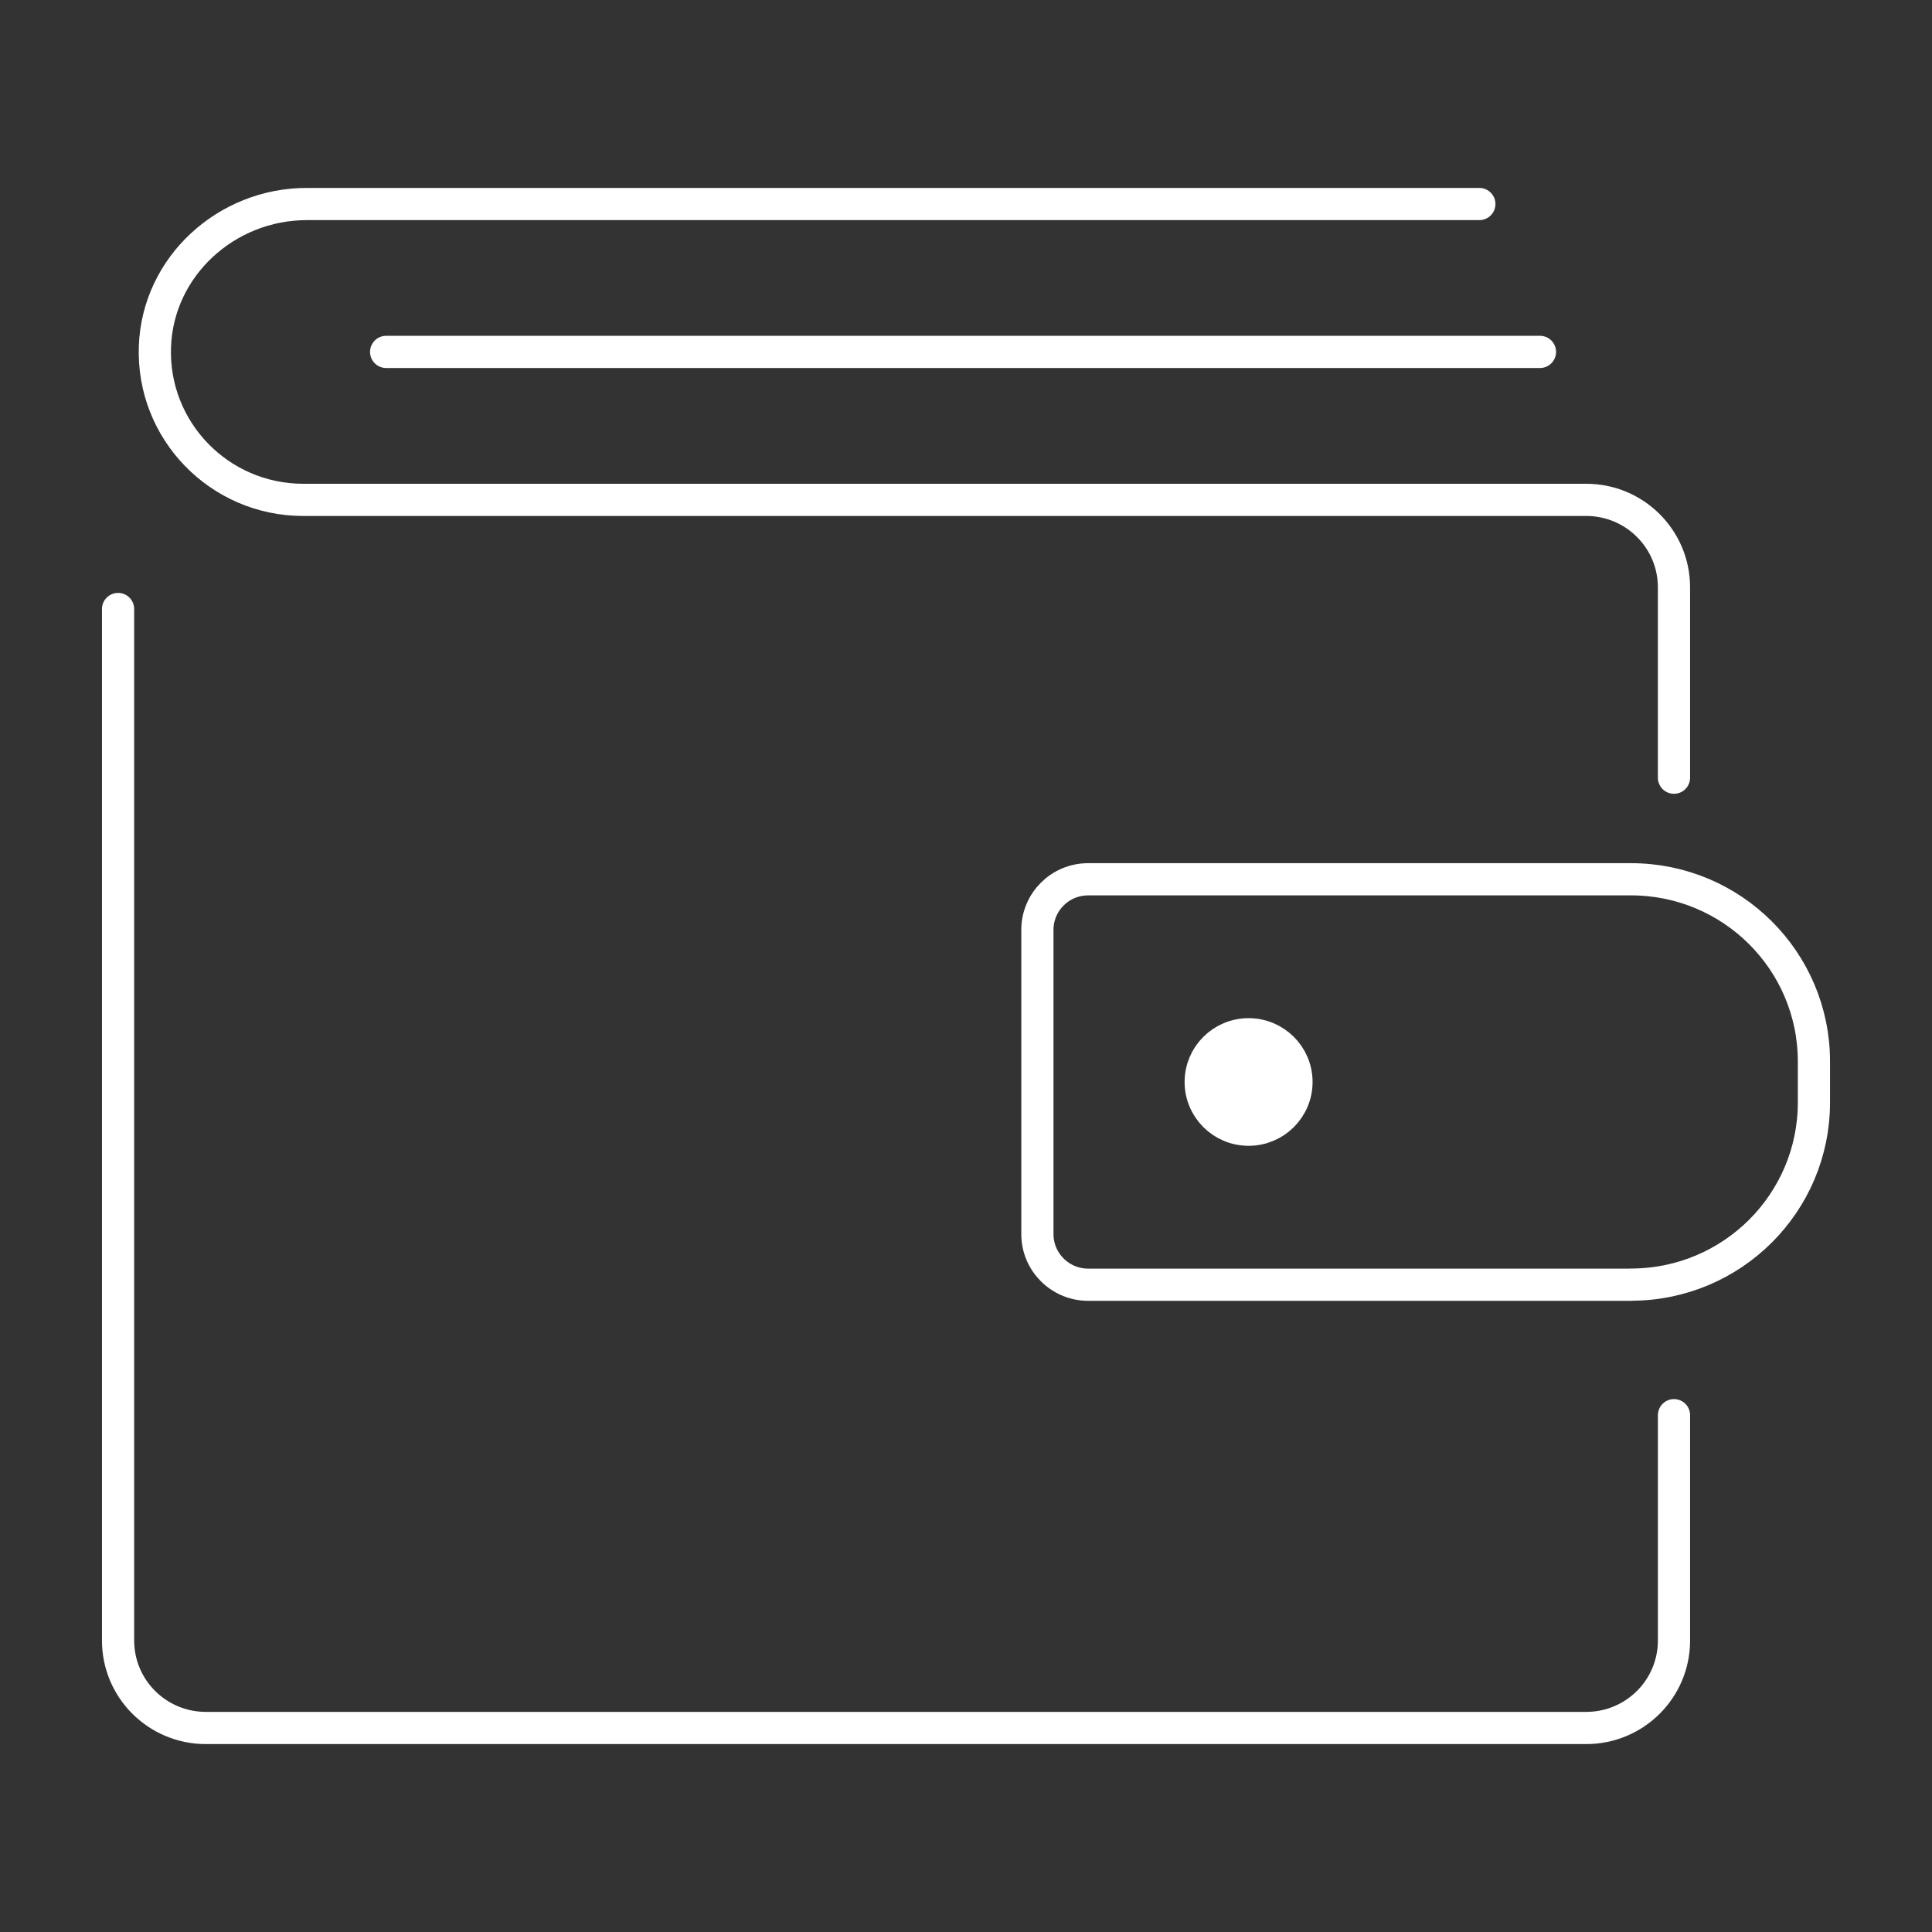
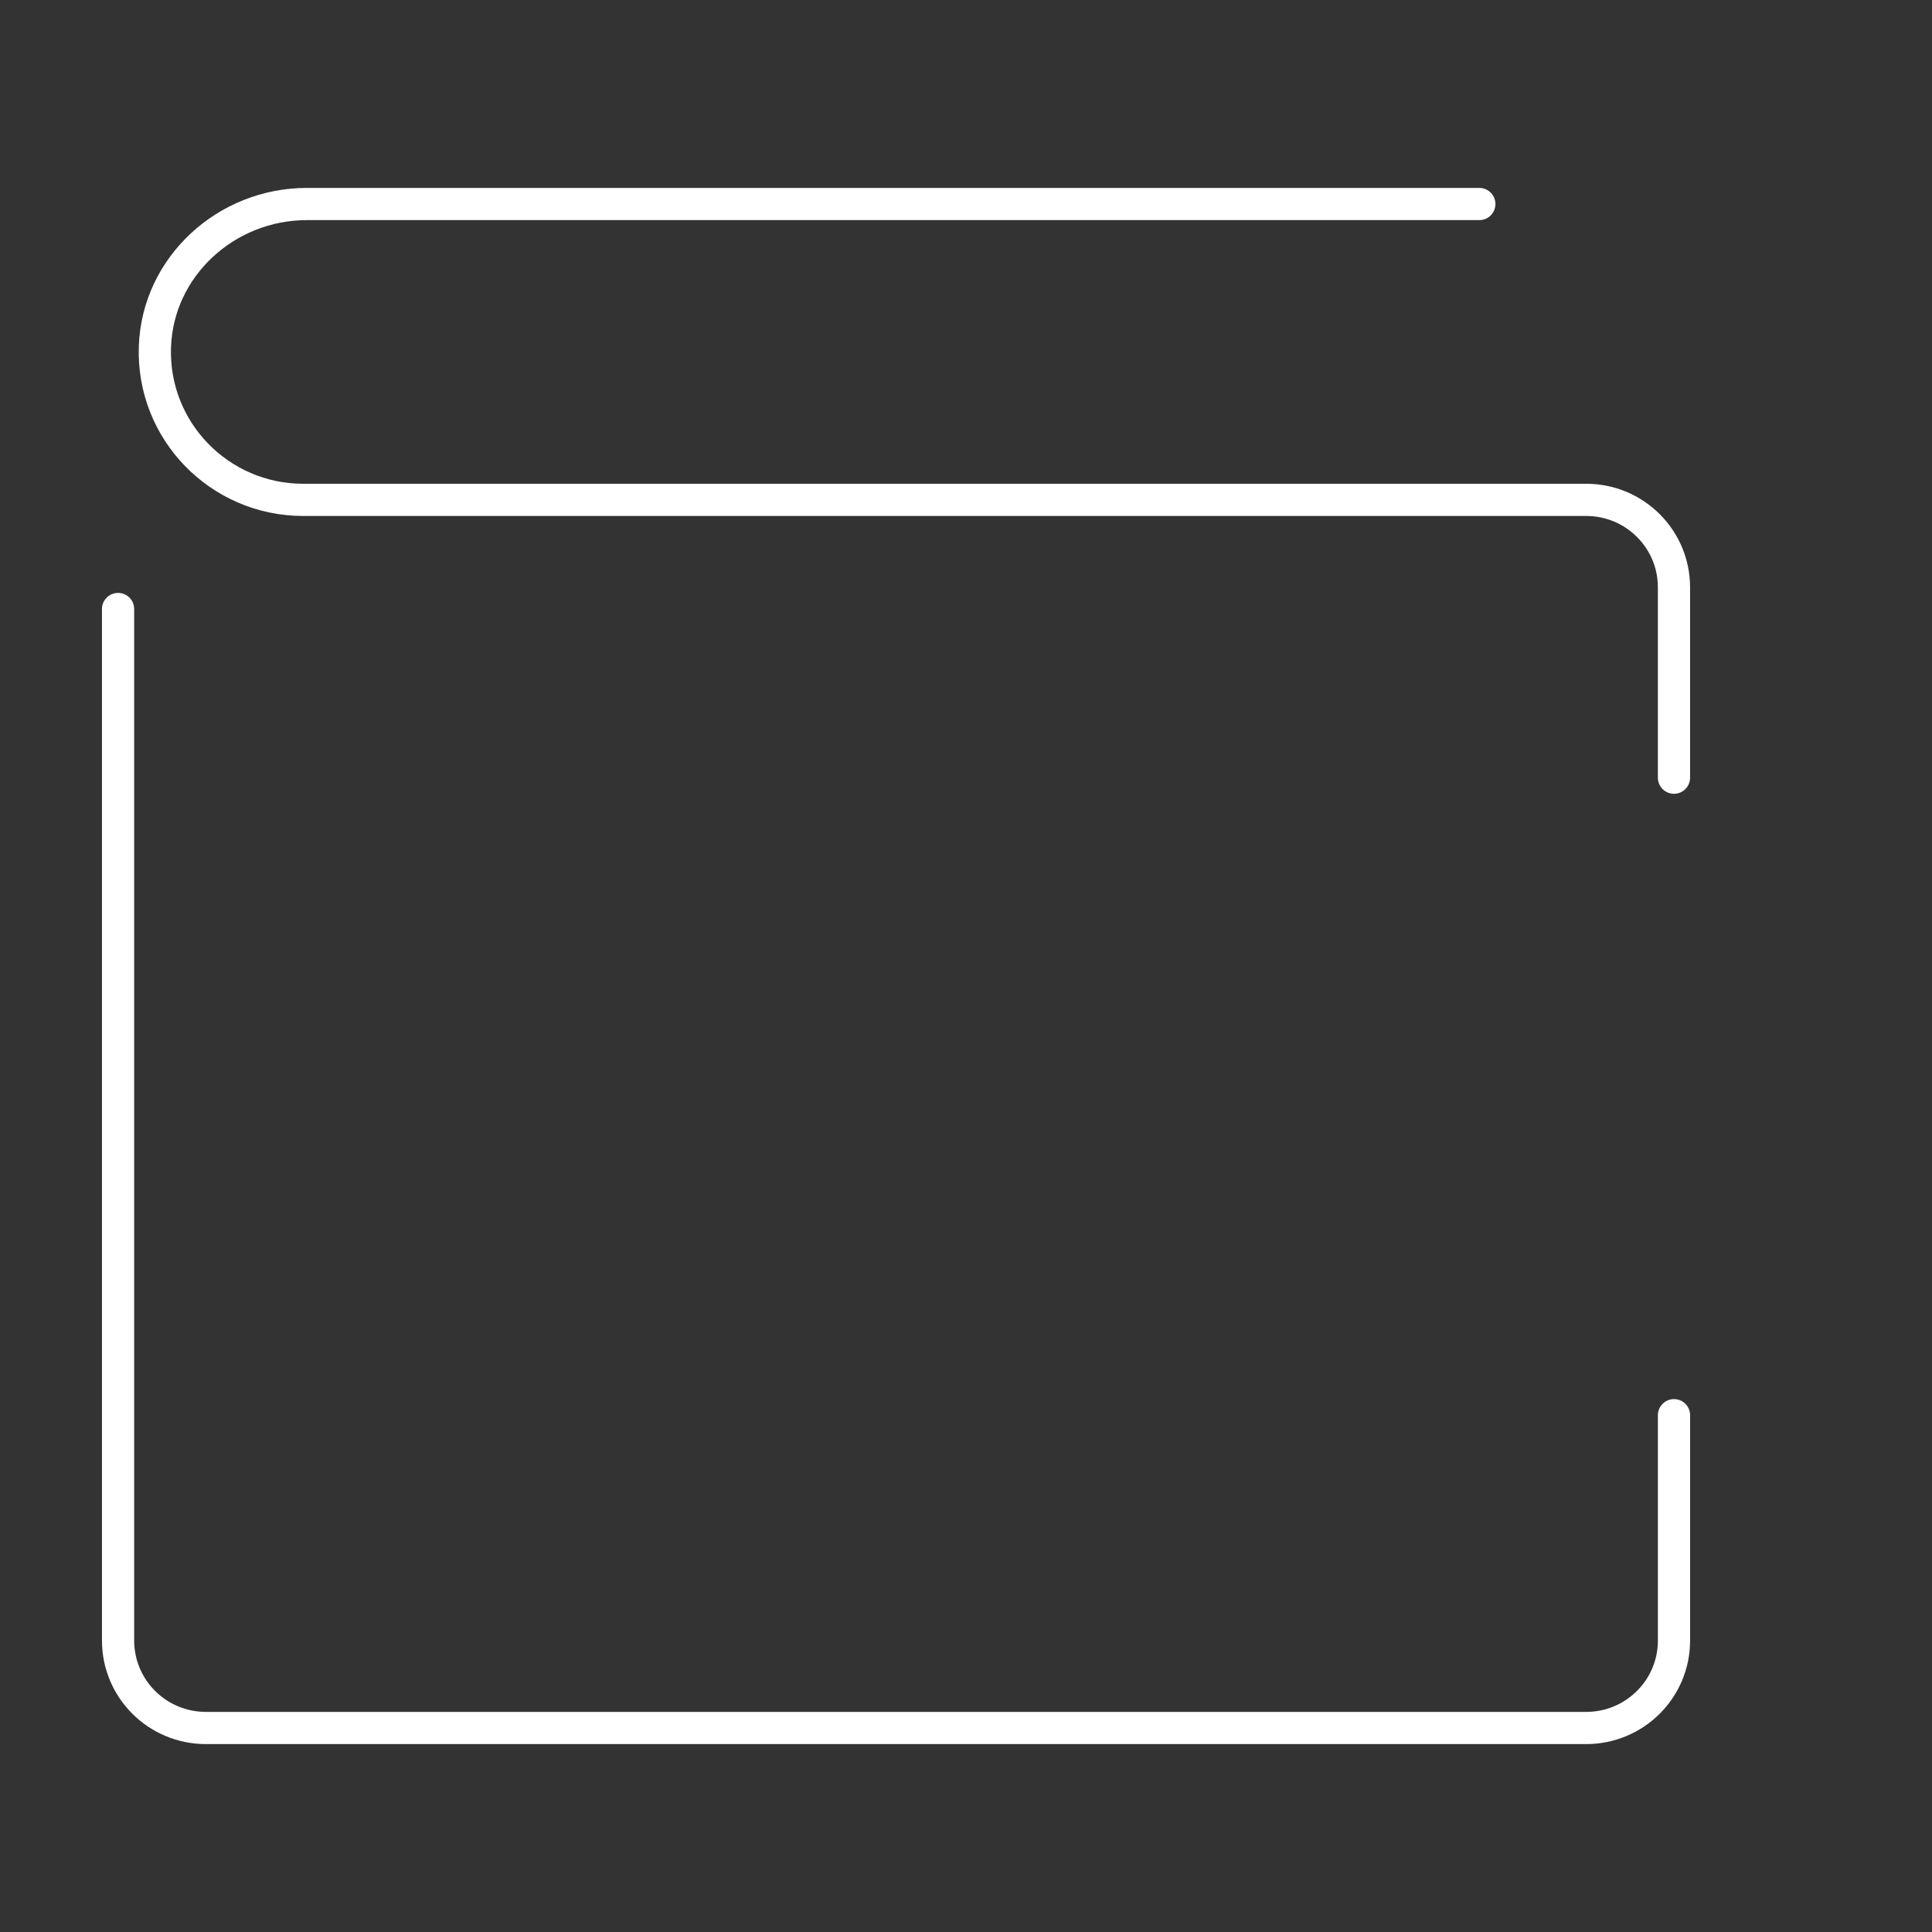
<svg xmlns="http://www.w3.org/2000/svg" fill="none" height="90" viewBox="0 0 90 90" width="90">
  <rect x="0" y="0" width="90" height="90" fill="#333333" stroke="none" />
  <g stroke="#fff" stroke-linecap="round" stroke-linejoin="round" stroke-width="1.5" transform="translate(4.5 8.504)">
    <path d="m73.481 57.421v10.496c0 2.252-1.829 4.075-4.089 4.075h-64.303c-2.26-0-4.089-1.823-4.089-4.075v-48.051" />
    <path d="m64.413 1h-54.62c-3.749 0-6.942 2.904-7.076 6.641-.141 3.92 3.008 7.141 6.909 7.141h59.765c2.26 0 4.089 1.823 4.089 4.075v8.867" />
-     <path d="m13.488 7.889h53.749" />
-     <path d="m71.478 51.343h-25.287c-1.305 0-2.365-1.056-2.365-2.356v-14.175c0-1.301 1.059-2.356 2.365-2.356h25.287c4.707 0 8.522 3.801 8.522 8.492v1.899c0 4.691-3.814 8.492-8.522 8.492z" />
-     <path d="m53.664 44.122c1.232 0 2.231-.995 2.231-2.223 0-1.228-.999-2.223-2.231-2.223-1.232 0-2.231.995-2.231 2.223 0 1.228.999 2.223 2.231 2.223z" fill="#fff" />
+     <path d="m53.664 44.122z" fill="#fff" />
  </g>
</svg>